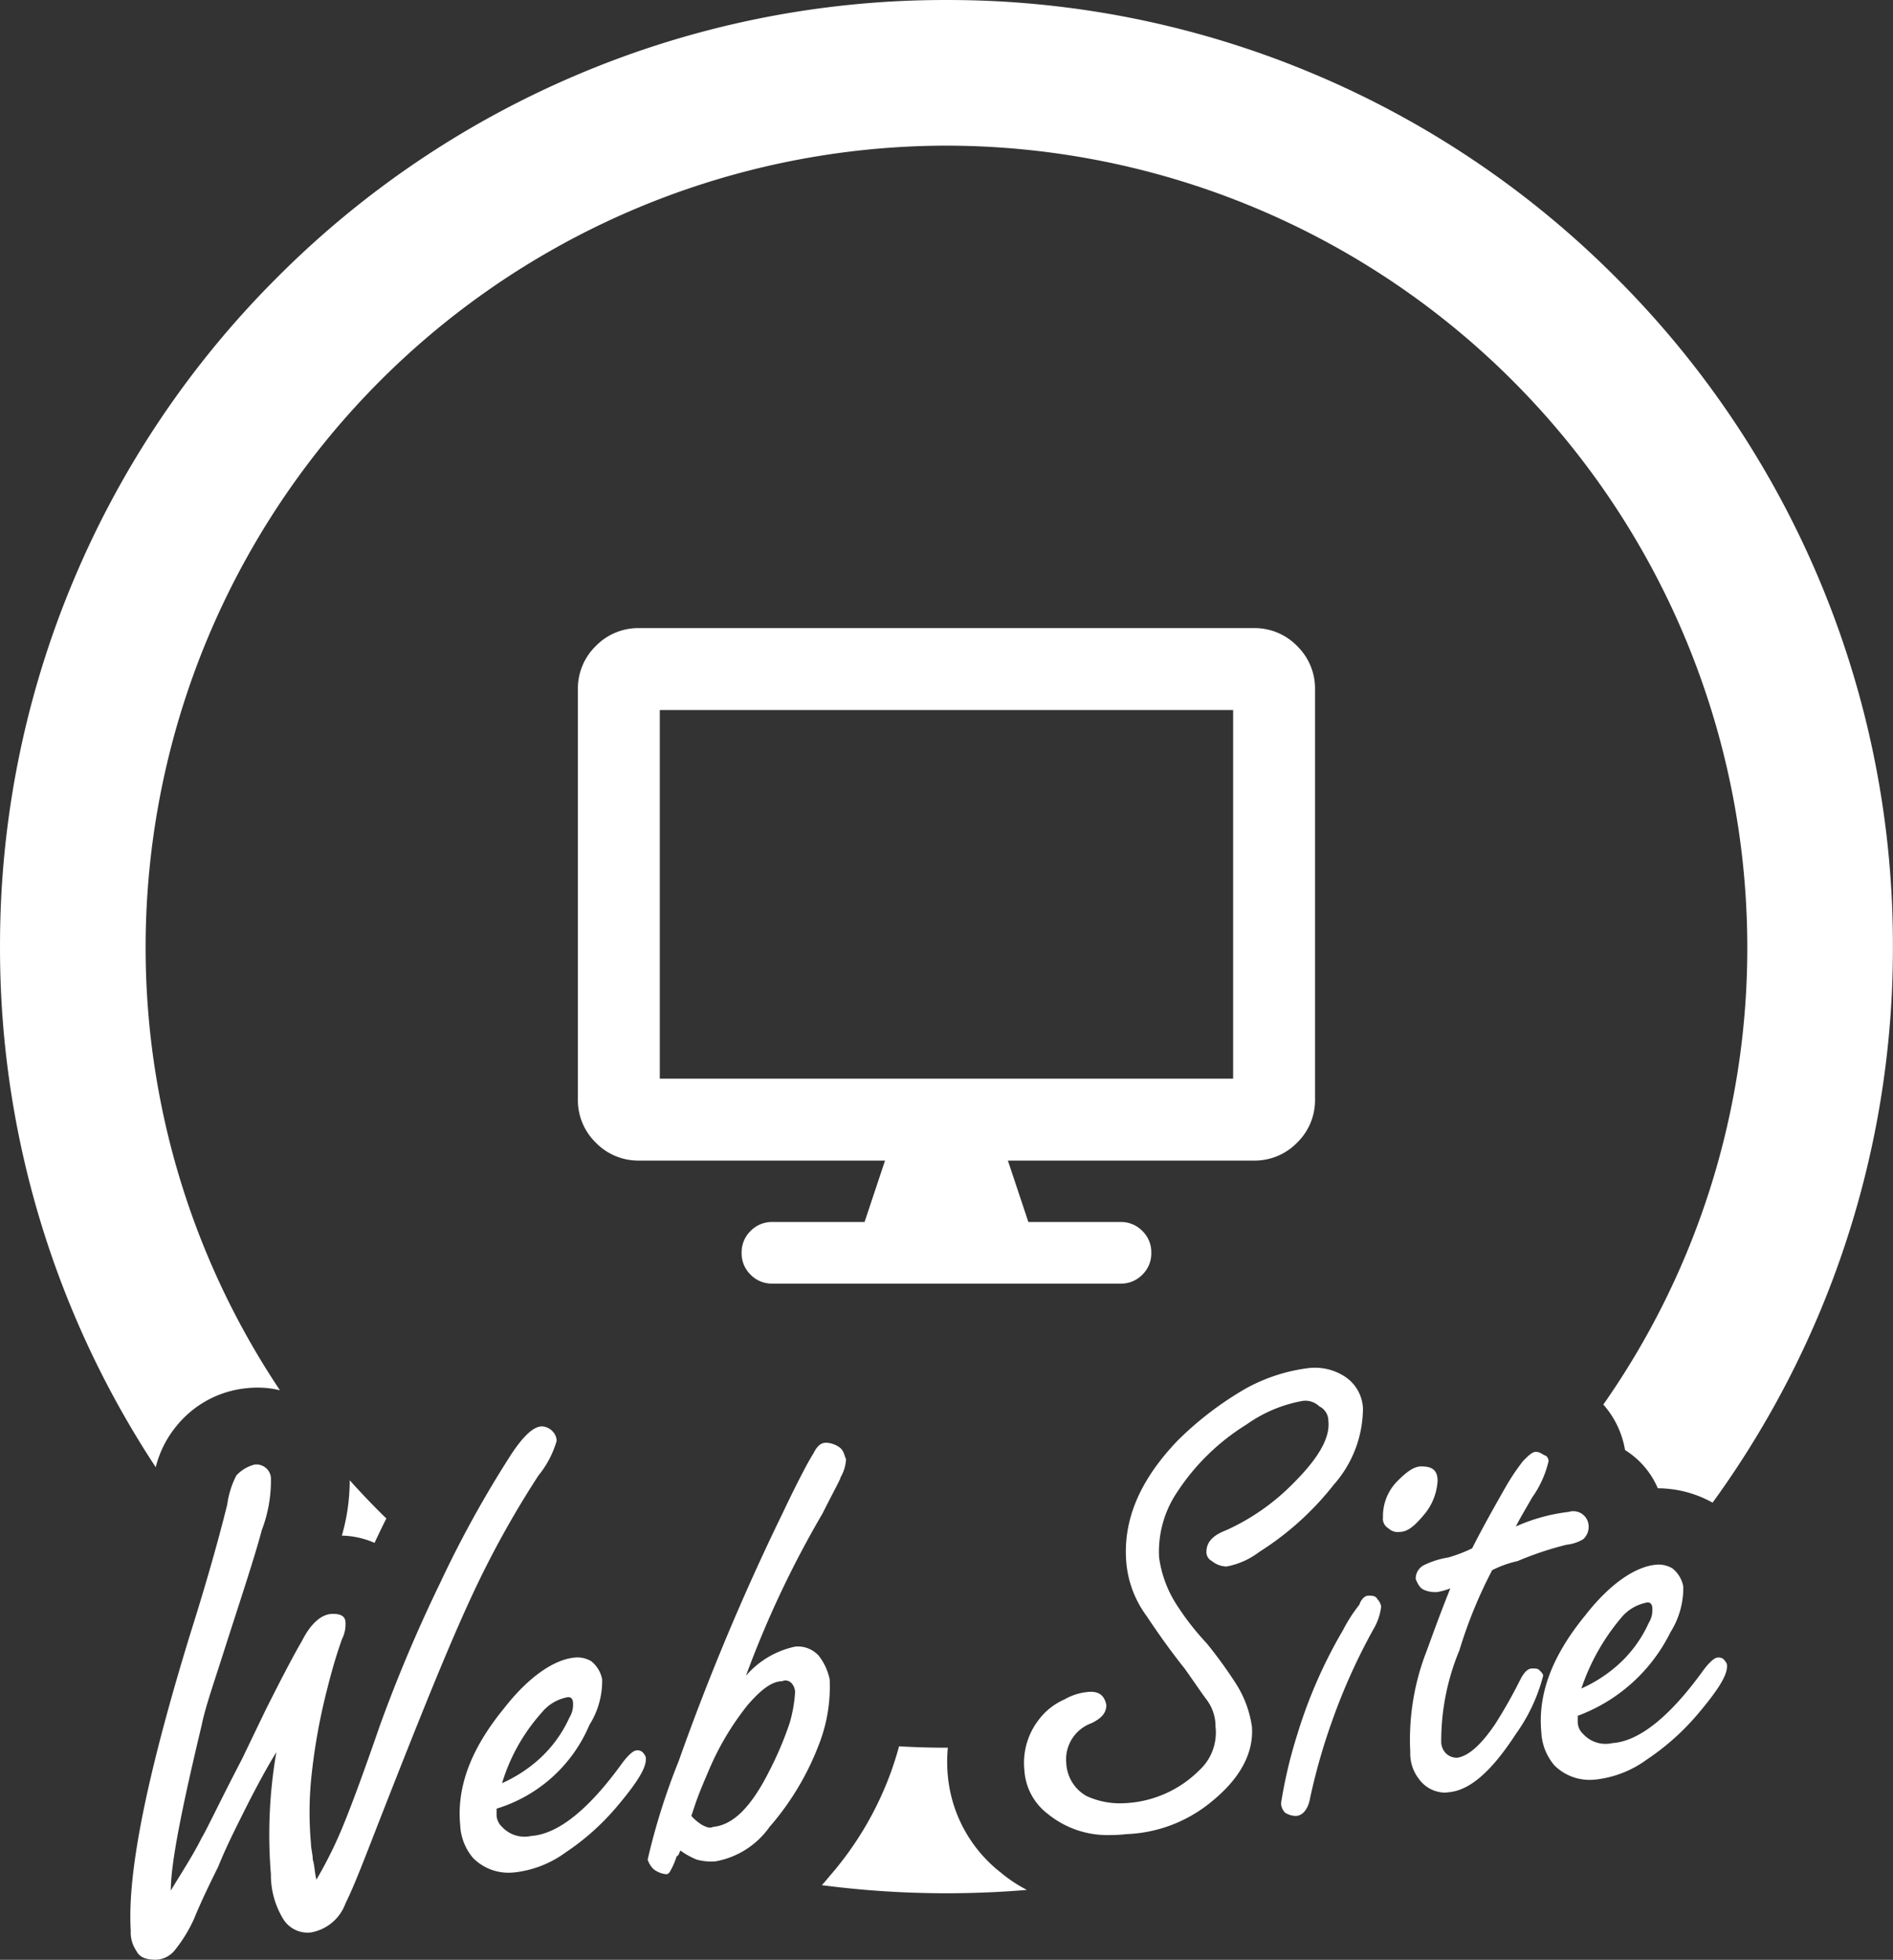
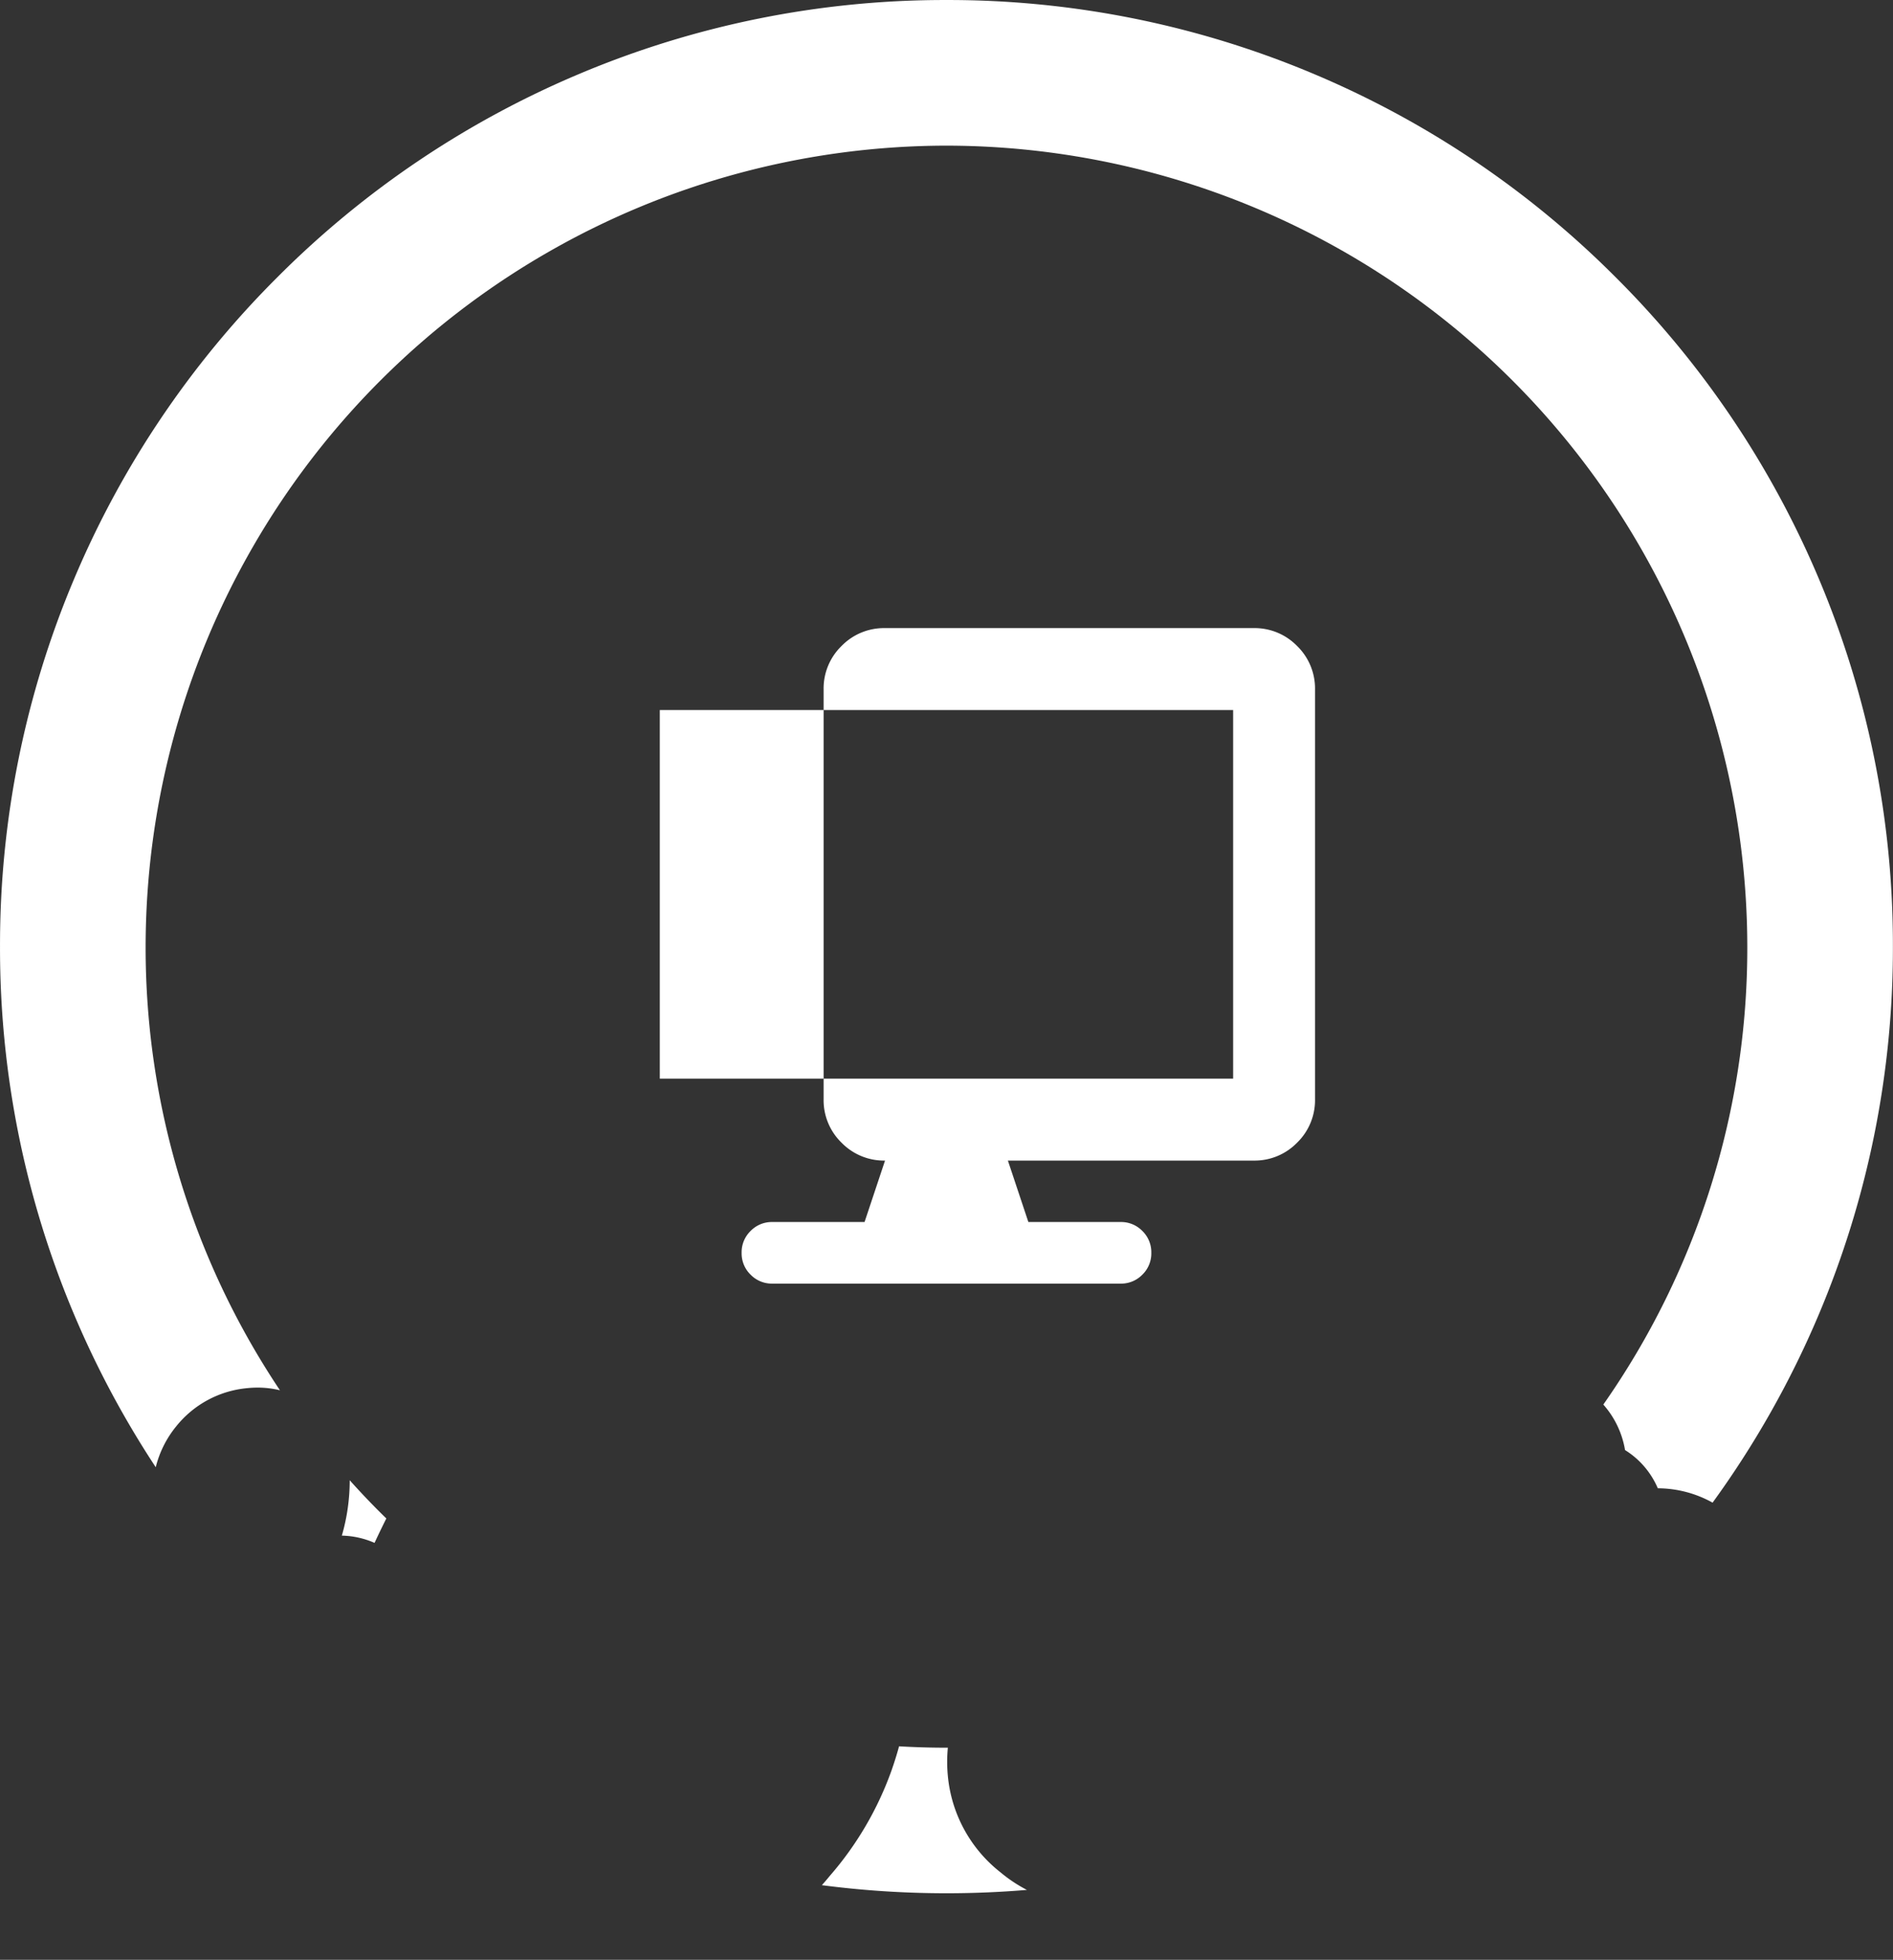
<svg xmlns="http://www.w3.org/2000/svg" viewBox="0 0 104.006 107.655">
  <rect x="0" y="0" width="104.006" height="107.655" fill="#333333" stroke="none" />
  <defs>
    <style>.a{fill:#fff;}</style>
  </defs>
  <g transform="translate(-373.999 -915.997)">
    <path class="a" d="M-14197-5540a52.922,52.922,0,0,1-6.846-.444c.135-.15.275-.313.427-.5a18.076,18.076,0,0,0,3.4-5.8c.157-.45.3-.9.414-1.328.858.05,1.734.076,2.6.076h.081a8.163,8.163,0,0,0,0,1.552,7.631,7.631,0,0,0,2.9,5.3,7.861,7.861,0,0,0,1.444.96C-14194.044-5540.061-14195.533-5540-14197-5540Zm-31.419-19.246h0a4.728,4.728,0,0,0-1.8-.4,10.868,10.868,0,0,0,.432-3.042c.639.714,1.315,1.422,2.012,2.1-.223.443-.439.893-.645,1.336Zm73.517-2.208h0a6.223,6.223,0,0,0-3.015-.792,4.608,4.608,0,0,0-1.8-2.1,5.035,5.035,0,0,0-1.193-2.5A43.688,43.688,0,0,0-14153-5592a44.051,44.051,0,0,0-44-44,44.047,44.047,0,0,0-44,44,43.732,43.732,0,0,0,7.38,24.37,5.159,5.159,0,0,0-1.231-.147,5.681,5.681,0,0,0-.57.03,5.662,5.662,0,0,0-3.9,2.1,5.708,5.708,0,0,0-1.123,2.244,52.082,52.082,0,0,1-4.47-8.351A51.69,51.69,0,0,1-14249-5592a51.677,51.677,0,0,1,4.088-20.24,51.8,51.8,0,0,1,11.146-16.528,51.8,51.8,0,0,1,16.528-11.146A51.673,51.673,0,0,1-14197-5644a51.693,51.693,0,0,1,20.244,4.087,51.8,51.8,0,0,1,16.528,11.146,51.8,51.8,0,0,1,11.146,16.528A51.677,51.677,0,0,1-14145-5592a51.69,51.69,0,0,1-4.088,20.244,51.985,51.985,0,0,1-5.82,10.3Z" transform="translate(14623 6559.998)" />
-     <path class="a" d="M-15373.655-6540.926a1.787,1.787,0,0,1-.3-1.1c-.2-3.2.9-8.6,3.3-16.4,1.2-3.8,1.8-6.2,2-7a4.926,4.926,0,0,1,.5-1.6,2.064,2.064,0,0,1,1-.6.8.8,0,0,1,.9.7,7.62,7.62,0,0,1-.5,2.9c-.4,1.5-1.1,3.6-2,6.4-.6,1.9-1.1,3.3-1.3,4.3-1.1,4.6-1.7,7.6-1.7,9.1.6-1,1.2-1.9,1.7-2.9.3-.5,1-2,2.2-4.3l1.3-2.7c1-2,1.7-3.3,2-3.8.5-1,1.1-1.5,1.7-1.5.4,0,.7.1.7.5a1.807,1.807,0,0,1-.2.9c-.1.3-.4,1.1-.8,2.7a33.006,33.006,0,0,0-.9,5.1,19.1,19.1,0,0,0,0,3.4c0,.3.1.6.1.9.1.3.1.7.2,1.1a23.186,23.186,0,0,0,1.4-2.8q.753-1.8,2.1-5.7a81.663,81.663,0,0,1,3.3-7.8,60.43,60.43,0,0,1,3.8-6.9c.7-1.1,1.3-1.7,1.8-1.7a.868.868,0,0,1,.6.3.762.762,0,0,1,.2.5,5.41,5.41,0,0,1-1,1.9,52.883,52.883,0,0,0-3.7,6.7c-1.3,2.8-2.9,6.8-4.9,11.9-.9,2.3-1.5,3.9-2,4.9a2.474,2.474,0,0,1-1.9,1.6,1.574,1.574,0,0,1-1.5-.7,4.627,4.627,0,0,1-.7-2.5,26.505,26.505,0,0,1,.3-6.7q-.747,1.2-1.8,3.3c-.5,1-1,2-1.4,3-.7,1.4-1.1,2.3-1.3,2.8a7.933,7.933,0,0,1-1.1,1.8,1.391,1.391,0,0,1-1,.5C-15373.058-6540.424-15373.459-6540.524-15373.655-6540.926Zm28.4-4.5a1.345,1.345,0,0,1-.3-.5,36.2,36.2,0,0,1,1.7-5.4,131.236,131.236,0,0,1,5.7-13.6c.9-1.9,1.5-3,1.7-3.3.2-.4.4-.6.7-.6a1.332,1.332,0,0,1,.8.3c.2.2.2.4.3.6a2.226,2.226,0,0,1-.3,1c0,.1-.4.8-1,2a55.569,55.569,0,0,0-4.2,8.9,4.907,4.907,0,0,1,2.7-1.6,1.538,1.538,0,0,1,1.3.5,3.126,3.126,0,0,1,.6,1.3,8.724,8.724,0,0,1-.6,3.6,15.064,15.064,0,0,1-2.7,4.5,4.633,4.633,0,0,1-3,1.9,3.084,3.084,0,0,1-1-.1,4.035,4.035,0,0,1-.9-.5c-.1.2-.1.3-.2.3a4.248,4.248,0,0,1-.4.9c-.1.1-.1.1-.2.1A1.336,1.336,0,0,1-15345.258-6545.425Zm7.1-10.3c-.6,0-1.2.5-1.9,1.3a15.225,15.225,0,0,0-2.1,3.5c-.3.7-.6,1.4-.8,2l-.2.6a2.643,2.643,0,0,0,.6.5c.2.1.4.2.6.1,1.1-.1,2.1-1.1,3.1-3.1a18.575,18.575,0,0,0,1.1-2.6,7.574,7.574,0,0,0,.3-1.7.77.77,0,0,0-.2-.5.485.485,0,0,0-.328-.142A.378.378,0,0,0-15338.158-6555.727Zm-17,9.7a2.981,2.981,0,0,1-.7-1.8c-.2-2.1.6-4.2,2.4-6.4,1.4-1.8,2.8-2.7,3.9-2.8a1.5,1.5,0,0,1,.9.2,1.68,1.68,0,0,1,.6,1,4.528,4.528,0,0,1-.7,2.5,8.1,8.1,0,0,1-5.1,4.6v.3a.909.909,0,0,0,.3.7,1.672,1.672,0,0,0,1.6.5c1.5-.1,3.2-1.5,5-4,.3-.4.6-.7.8-.7a.4.4,0,0,1,.4.2.377.377,0,0,1,.1.3c0,.5-.5,1.3-1.6,2.6a13.4,13.4,0,0,1-2.8,2.5,5.857,5.857,0,0,1-2.8,1.1,3.054,3.054,0,0,1-.338.019A2.728,2.728,0,0,1-15355.158-6546.027Zm5.1-8.8a2.362,2.362,0,0,0-1.3.8,10.27,10.27,0,0,0-2.2,3.9,7.758,7.758,0,0,0,1.9-1.2,6.919,6.919,0,0,0,1.8-2.4,1.352,1.352,0,0,0,.2-.8c0-.161-.066-.324-.255-.324A.463.463,0,0,0-15350.058-6554.824Zm26.5,6.4a3.247,3.247,0,0,1-1.3-2.4,3.865,3.865,0,0,1,.8-2.8,3.548,3.548,0,0,1,1.4-1.1,3.156,3.156,0,0,1,1.2-.4c.7-.1,1,.2,1.1.7,0,.4-.2.7-.8,1a2.114,2.114,0,0,0-1.4,2.2,2.189,2.189,0,0,0,1.1,1.8,4.361,4.361,0,0,0,2.1.4,6.188,6.188,0,0,0,4.1-1.8,2.815,2.815,0,0,0,.9-2.4,2.442,2.442,0,0,0-.5-1.5c-.3-.4-.7-1-1.2-1.7-.8-1-1.5-2-2.1-2.9a5.785,5.785,0,0,1-1.1-2.9c-.2-2.3.7-4.5,2.8-6.7a18.166,18.166,0,0,1,3.8-2.9,9.6,9.6,0,0,1,3.4-1.1,3.006,3.006,0,0,1,1.9.4,2.206,2.206,0,0,1,1.1,1.8,6.355,6.355,0,0,1-1.6,4.2,16.21,16.21,0,0,1-4.1,3.7,4.249,4.249,0,0,1-1.8.8,1.327,1.327,0,0,1-.8-.3.552.552,0,0,1-.3-.5c0-.5.3-.9,1.1-1.2a12.227,12.227,0,0,0,3.7-2.6c1.4-1.4,2-2.5,1.9-3.4a.888.888,0,0,0-.5-.8,1.1,1.1,0,0,0-.9-.3,7.627,7.627,0,0,0-3.1,1.3,12.246,12.246,0,0,0-3.8,3.7,5.84,5.84,0,0,0-1,3.6,6.355,6.355,0,0,0,.9,2.5,14.57,14.57,0,0,0,1.7,2.2,24.344,24.344,0,0,1,1.6,2.2,5.947,5.947,0,0,1,.9,2.4c.1,1.4-.6,2.8-2.2,4.1a7.774,7.774,0,0,1-4.7,1.8,7.979,7.979,0,0,1-.885.051A5.185,5.185,0,0,1-15323.558-6548.427Zm13-.1a.785.785,0,0,1-.2-.5,25.684,25.684,0,0,1,.9-3.8,26.578,26.578,0,0,1,2.5-5.7,8.584,8.584,0,0,1,.9-1.4c.1-.3.3-.5.5-.5s.4,0,.5.2a.756.756,0,0,1,.2.4,3.126,3.126,0,0,1-.4,1.2,33.176,33.176,0,0,0-2.3,5.1,33.345,33.345,0,0,0-1.2,4.2c-.1.6-.4,1-.8,1A1.1,1.1,0,0,1-15310.559-6548.523Zm7.4-1.8a2.261,2.261,0,0,1-.5-1.5,13.407,13.407,0,0,1,.8-5.3c.2-.5.6-1.7,1.4-3.7a4.014,4.014,0,0,1-.7.2,1.544,1.544,0,0,1-.7-.1c-.3-.1-.4-.4-.5-.6a.827.827,0,0,1,.5-.8,4.812,4.812,0,0,1,1.3-.4,8.218,8.218,0,0,0,1.3-.5c.4-.8,1-1.9,1.8-3.3a12.014,12.014,0,0,1,1-1.5c.3-.3.5-.5.7-.5s.3.1.5.2c.1,0,.2.2.2.3a5.611,5.611,0,0,1-.9,2c-.4.7-.7,1.2-.9,1.6a9.9,9.9,0,0,1,2.9-.8.842.842,0,0,1,1.1.8.909.909,0,0,1-.3.7,2.189,2.189,0,0,1-.9.3,17.615,17.615,0,0,0-2.7.9,5.94,5.94,0,0,0-1.4.5,25.144,25.144,0,0,0-1.8,4.4,12.971,12.971,0,0,0-1,5,.907.907,0,0,0,.3.7.847.847,0,0,0,.6.2c.6-.1,1.3-.7,2.1-1.9.5-.8.9-1.5,1.3-2.3.2-.4.4-.7.7-.7.2,0,.3,0,.4.1s.2.2.2.3a9.562,9.562,0,0,1-1.5,3.2c-1.3,2-2.5,3.1-3.7,3.2a1.447,1.447,0,0,1-.233.019A1.8,1.8,0,0,1-15303.158-6550.325Zm7.4-.8a3.005,3.005,0,0,1-.7-1.8c-.2-2.1.6-4.2,2.4-6.4,1.4-1.8,2.8-2.7,3.9-2.8a1.483,1.483,0,0,1,.9.2,1.658,1.658,0,0,1,.6,1,4.551,4.551,0,0,1-.7,2.5,9.276,9.276,0,0,1-5.1,4.6v.3a.91.91,0,0,0,.3.7,1.665,1.665,0,0,0,1.6.5c1.5-.1,3.2-1.5,5-4,.3-.4.6-.7.8-.7a.4.4,0,0,1,.4.2.358.358,0,0,1,.1.3c0,.5-.5,1.3-1.6,2.6a13.4,13.4,0,0,1-2.8,2.5,5.847,5.847,0,0,1-2.8,1.1,2.935,2.935,0,0,1-.337.019A2.736,2.736,0,0,1-15295.758-6551.124Zm5-8.9a2.386,2.386,0,0,0-1.3.8,11.889,11.889,0,0,0-2.2,3.9,7.758,7.758,0,0,0,1.9-1.2,6.883,6.883,0,0,0,1.8-2.4,1.341,1.341,0,0,0,.2-.8c0-.164-.066-.328-.255-.328A.463.463,0,0,0-15290.758-6560.025Zm-14.1-4.1a.6.6,0,0,1-.3-.6,2.729,2.729,0,0,1,.8-2c.5-.5.9-.8,1.3-.8.6,0,.9.2.9.8a3.166,3.166,0,0,1-.7,1.8c-.5.6-.9,1-1.4,1A.73.73,0,0,1-15304.856-6564.126Z" transform="translate(15755.138 7564.076)" />
-     <path class="a" d="M16.875-31.5a3.255,3.255,0,0,1,2.391.984,3.255,3.255,0,0,1,.984,2.391v22.5a3.255,3.255,0,0,1-.984,2.391,3.255,3.255,0,0,1-2.391.984H3.375L4.5,1.125H9.563a1.627,1.627,0,0,1,1.2.492,1.627,1.627,0,0,1,.492,1.2,1.627,1.627,0,0,1-.492,1.2,1.627,1.627,0,0,1-1.2.492H-9.562a1.627,1.627,0,0,1-1.2-.492,1.627,1.627,0,0,1-.492-1.2,1.627,1.627,0,0,1,.492-1.2,1.627,1.627,0,0,1,1.2-.492H-4.5L-3.375-2.25h-13.5a3.255,3.255,0,0,1-2.391-.984,3.255,3.255,0,0,1-.984-2.391v-22.5a3.255,3.255,0,0,1,.984-2.391,3.255,3.255,0,0,1,2.391-.984ZM15.75-6.75V-27h-31.5V-6.75Z" transform="translate(426 982)" />
+     <path class="a" d="M16.875-31.5a3.255,3.255,0,0,1,2.391.984,3.255,3.255,0,0,1,.984,2.391v22.5a3.255,3.255,0,0,1-.984,2.391,3.255,3.255,0,0,1-2.391.984H3.375L4.5,1.125H9.563a1.627,1.627,0,0,1,1.2.492,1.627,1.627,0,0,1,.492,1.2,1.627,1.627,0,0,1-.492,1.2,1.627,1.627,0,0,1-1.2.492H-9.562a1.627,1.627,0,0,1-1.2-.492,1.627,1.627,0,0,1-.492-1.2,1.627,1.627,0,0,1,.492-1.2,1.627,1.627,0,0,1,1.2-.492H-4.5L-3.375-2.25a3.255,3.255,0,0,1-2.391-.984,3.255,3.255,0,0,1-.984-2.391v-22.5a3.255,3.255,0,0,1,.984-2.391,3.255,3.255,0,0,1,2.391-.984ZM15.75-6.75V-27h-31.5V-6.75Z" transform="translate(426 982)" />
  </g>
</svg>